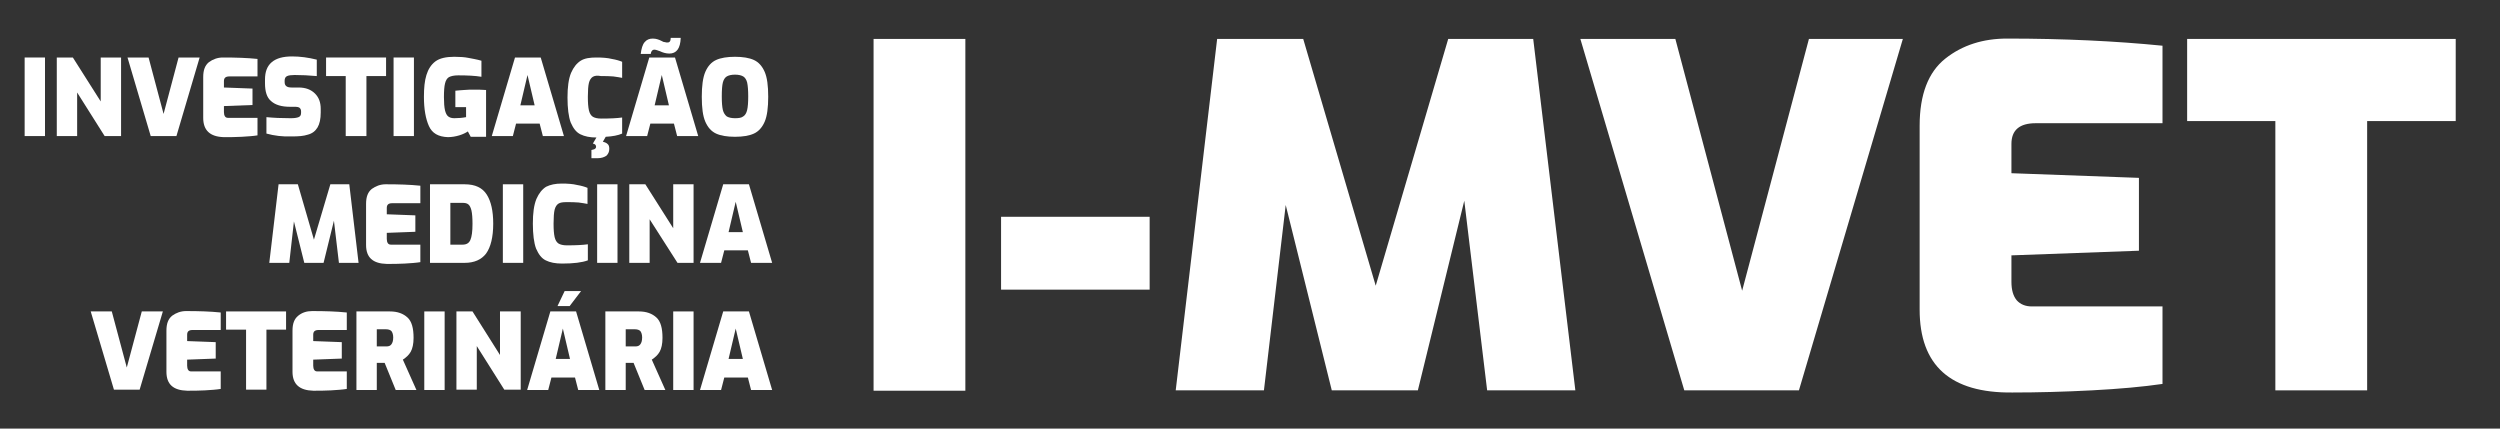
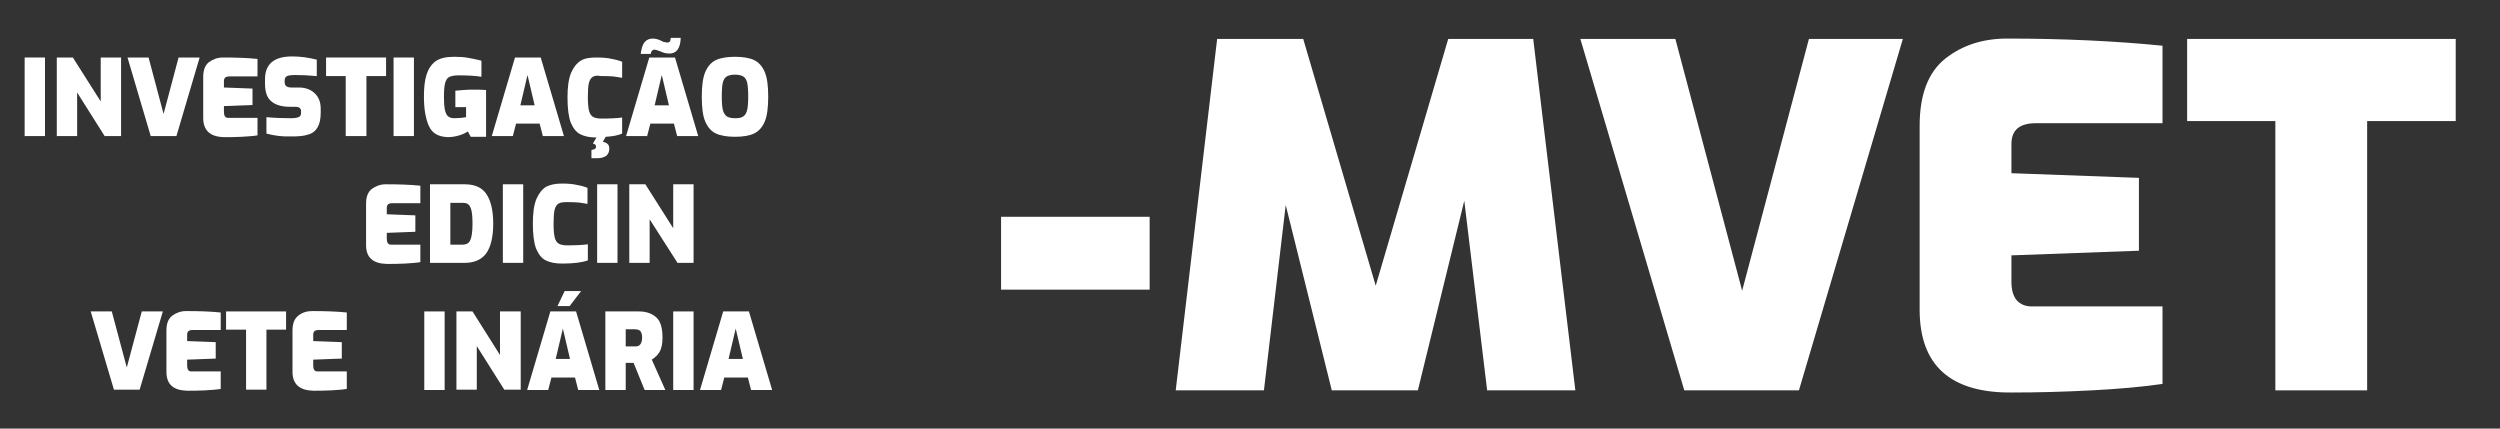
<svg xmlns="http://www.w3.org/2000/svg" xmlns:xlink="http://www.w3.org/1999/xlink" version="1.1" id="Layer_1" x="0px" y="0px" viewBox="0 0 700 120" style="enable-background:new 0 0 700 120;" xml:space="preserve">
  <rect x="0" y="0" width="700" height="120" fill="#333333" stroke="none" />
  <style type="text/css">
	.st0{fill:#FFFFFF;}
	.st1{clip-path:url(#SVGID_2_);fill:#FFFFFF;}
	.st2{clip-path:url(#SVGID_4_);fill:#FFFFFF;}
	.st3{clip-path:url(#SVGID_6_);fill:#FFFFFF;}
	.st4{clip-path:url(#SVGID_8_);fill:#FFFFFF;}
	.st5{clip-path:url(#SVGID_10_);fill:#FFFFFF;}
	.st6{clip-path:url(#SVGID_12_);fill:#FFFFFF;}
	.st7{clip-path:url(#SVGID_14_);fill:#FFFFFF;}
	.st8{clip-path:url(#SVGID_16_);fill:#FFFFFF;}
	.st9{clip-path:url(#SVGID_18_);fill:#FFFFFF;}
	.st10{clip-path:url(#SVGID_20_);fill:#FFFFFF;}
	.st11{clip-path:url(#SVGID_22_);fill:#FFFFFF;}
	.st12{clip-path:url(#SVGID_24_);fill:#FFFFFF;}
	.st13{clip-path:url(#SVGID_26_);fill:#FFFFFF;}
	.st14{clip-path:url(#SVGID_28_);fill:#FFFFFF;}
	.st15{clip-path:url(#SVGID_30_);fill:#FFFFFF;}
	.st16{clip-path:url(#SVGID_32_);fill:#FFFFFF;}
	.st17{clip-path:url(#SVGID_34_);fill:#FFFFFF;}
	.st18{clip-path:url(#SVGID_36_);fill:#FFFFFF;}
	.st19{clip-path:url(#SVGID_38_);fill:#FFFFFF;}
	.st20{clip-path:url(#SVGID_40_);fill:#FFFFFF;}
	.st21{clip-path:url(#SVGID_42_);fill:#FFFFFF;}
	.st22{clip-path:url(#SVGID_44_);fill:#FFFFFF;}
	.st23{clip-path:url(#SVGID_46_);fill:#FFFFFF;}
	.st24{clip-path:url(#SVGID_48_);fill:#FFFFFF;}
	.st25{clip-path:url(#SVGID_50_);fill:#FFFFFF;}
	.st26{clip-path:url(#SVGID_52_);fill:#FFFFFF;}
	.st27{clip-path:url(#SVGID_54_);fill:#FFFFFF;}
	.st28{clip-path:url(#SVGID_56_);fill:#FFFFFF;}
	.st29{clip-path:url(#SVGID_58_);fill:#FFFFFF;}
	.st30{clip-path:url(#SVGID_60_);fill:#FFFFFF;}
	.st31{clip-path:url(#SVGID_62_);fill:#FFFFFF;}
	.st32{clip-path:url(#SVGID_64_);fill:#FFFFFF;}
	.st33{clip-path:url(#SVGID_66_);fill:#FFFFFF;}
	.st34{clip-path:url(#SVGID_68_);fill:#FFFFFF;}
</style>
  <rect x="6.9" y="16.1" class="st0" width="5.7" height="22" />
  <polygon class="st0" points="15.9,16.1 20.4,16.1 28.2,28.4 28.2,16.1 33.9,16.1 33.9,38.1 29.3,38.1 21.6,25.9 21.6,38.1   15.9,38.1 " />
  <polygon class="st0" points="35.7,16.1 41.6,16.1 45.8,31.9 50,16.1 55.9,16.1 49.4,38.1 42.2,38.1 " />
  <g>
    <g>
      <defs>
        <rect id="SVGID_1_" x="-67" y="-237.3" width="841.9" height="595.3" />
      </defs>
      <clipPath id="SVGID_2_">
        <use xlink:href="#SVGID_1_" style="overflow:visible;" />
      </clipPath>
      <path class="st1" d="M56.9,33V21.6c0-2,0.5-3.3,1.6-4.2c1.1-0.8,2.4-1.3,3.9-1.3c3.6,0,6.8,0.1,9.7,0.4v4.9h-7.9    c-1,0-1.5,0.4-1.5,1.3v1.8l8,0.3v4.6l-8,0.3v1.7c0,0.5,0.1,0.9,0.3,1.2s0.5,0.4,0.9,0.4h8.2v4.9c-1.2,0.2-2.7,0.3-4.4,0.4    c-1.7,0.1-3.4,0.1-5,0.1C58.8,38.3,56.9,36.5,56.9,33" />
    </g>
    <g>
      <defs>
        <rect id="SVGID_3_" x="-67" y="-237.3" width="841.9" height="595.3" />
      </defs>
      <clipPath id="SVGID_4_">
        <use xlink:href="#SVGID_3_" style="overflow:visible;" />
      </clipPath>
      <path class="st2" d="M74.6,37.4v-4.6c2,0.2,4.2,0.3,6.8,0.3c1,0,1.7-0.1,2.2-0.3s0.7-0.6,0.7-1.2v-0.4c0-0.4-0.1-0.7-0.4-1    c-0.3-0.2-0.7-0.3-1.1-0.3h-1.6c-2.3,0-4.1-0.5-5.3-1.6c-1.2-1-1.7-2.7-1.7-5v-1c0-2.2,0.6-3.8,1.9-4.9s3.2-1.6,5.7-1.6    c2.2,0,4.5,0.3,6.9,0.9v4.6c-2.2-0.2-4.3-0.3-6.2-0.3c-0.9,0-1.7,0.1-2.1,0.3c-0.5,0.2-0.7,0.7-0.7,1.3V23c0,1,0.6,1.5,1.9,1.5h2    c2,0,3.5,0.6,4.6,1.7s1.6,2.5,1.6,4.3v1c0,1.8-0.3,3.2-0.9,4.2s-1.5,1.7-2.7,2c-1.2,0.4-2.6,0.5-4.5,0.5    C79.1,38.3,76.8,38,74.6,37.4" />
    </g>
    <g>
      <defs>
        <rect id="SVGID_5_" x="-67" y="-237.3" width="841.9" height="595.3" />
      </defs>
      <clipPath id="SVGID_6_">
        <use xlink:href="#SVGID_5_" style="overflow:visible;" />
      </clipPath>
      <polygon class="st3" points="96.8,21.3 91.3,21.3 91.3,16.1 108.1,16.1 108.1,21.3 102.6,21.3 102.6,38.1 96.8,38.1   " />
    </g>
    <g>
      <defs>
        <rect id="SVGID_7_" x="-67" y="-237.3" width="841.9" height="595.3" />
      </defs>
      <clipPath id="SVGID_8_">
        <use xlink:href="#SVGID_7_" style="overflow:visible;" />
      </clipPath>
      <rect x="110.2" y="16.1" class="st4" width="5.7" height="22" />
    </g>
    <g>
      <defs>
        <rect id="SVGID_9_" x="-67" y="-237.3" width="841.9" height="595.3" />
      </defs>
      <clipPath id="SVGID_10_">
        <use xlink:href="#SVGID_9_" style="overflow:visible;" />
      </clipPath>
      <path class="st5" d="M120.1,35.3c-0.9-2-1.4-4.7-1.4-8.2c0-2.5,0.2-4.5,0.7-6.1s1.3-2.9,2.5-3.8s3-1.3,5.3-1.3    c1.6,0,2.9,0.1,3.9,0.3c1,0.2,2.3,0.4,3.7,0.8v4.5c-1.8-0.3-4-0.4-6.5-0.4c-1.2,0-2,0.2-2.6,0.5c-0.5,0.3-0.9,0.9-1.1,1.8    c-0.2,0.8-0.3,2.1-0.3,3.8c0,1.6,0.1,2.8,0.3,3.7c0.2,0.8,0.5,1.4,0.9,1.7s0.9,0.5,1.7,0.5c1.2,0,2.3-0.1,3.3-0.3V30h-3v-4.6    c0.6-0.1,1.4-0.1,2.4-0.2s1.9-0.1,2.8-0.1c1,0,2.2,0,3.4,0.1v13.1h-4.3l-0.8-1.5c-0.6,0.4-1.4,0.8-2.4,1.1s-2.1,0.5-3.2,0.5    C122.7,38.3,121,37.3,120.1,35.3" />
    </g>
    <g>
      <defs>
        <rect id="SVGID_11_" x="-67" y="-237.3" width="841.9" height="595.3" />
      </defs>
      <clipPath id="SVGID_12_">
        <use xlink:href="#SVGID_11_" style="overflow:visible;" />
      </clipPath>
      <path class="st6" d="M144.2,16.1h7.2l6.5,22H152l-0.9-3.5h-6.6l-0.9,3.5h-5.9L144.2,16.1z M149.7,29.5l-2-8.5l-2,8.5H149.7z" />
    </g>
    <g>
      <defs>
        <rect id="SVGID_13_" x="-67" y="-237.3" width="841.9" height="595.3" />
      </defs>
      <clipPath id="SVGID_14_">
        <use xlink:href="#SVGID_13_" style="overflow:visible;" />
      </clipPath>
      <path class="st7" d="M166,21.5c-0.5,0.3-0.9,0.9-1.1,1.7c-0.2,0.8-0.3,2.2-0.3,3.9c0,1.7,0.1,2.9,0.3,3.8c0.2,0.8,0.5,1.4,1.1,1.8    c0.5,0.3,1.3,0.5,2.3,0.5c2.6,0,4.5-0.1,5.9-0.3v4.5c-1.1,0.5-2.7,0.8-4.6,0.9l-0.8,1.4c0.5,0.1,1,0.3,1.3,0.6    c0.4,0.3,0.5,0.8,0.5,1.4c0,0.8-0.3,1.4-0.8,1.9c-0.6,0.4-1.4,0.7-2.5,0.7h-1.7V42l0.4-0.1c0.6-0.1,0.9-0.4,0.9-0.8    c0-0.5-0.3-0.8-0.9-0.9l1-1.7l0,0c-1.8,0-3.3-0.3-4.5-0.9c-1.2-0.6-2-1.7-2.7-3.3c-0.6-1.6-0.9-4-0.9-7c0-2.9,0.3-5.2,1-6.9    c0.7-1.6,1.6-2.7,2.7-3.4s2.6-0.9,4.4-0.9c1.6,0,3.1,0.1,4.3,0.4c1.2,0.2,2.2,0.5,2.9,0.8v4.5c-0.7-0.1-1.5-0.3-2.5-0.4    s-2.2-0.1-3.4-0.1C167.2,21.1,166.5,21.2,166,21.5" />
    </g>
    <g>
      <defs>
        <rect id="SVGID_15_" x="-67" y="-237.3" width="841.9" height="595.3" />
      </defs>
      <clipPath id="SVGID_16_">
        <use xlink:href="#SVGID_15_" style="overflow:visible;" />
      </clipPath>
      <path class="st8" d="M181.8,16.1h7.2l6.5,22h-5.9l-0.9-3.5h-6.6l-0.9,3.5h-5.9L181.8,16.1z M180.5,11.8c0.6-0.7,1.3-1,2.3-1    c0.5,0,1,0.1,1.3,0.2c0.4,0.1,0.8,0.3,1.2,0.5c0.3,0.2,0.6,0.3,0.9,0.3c0.2,0.1,0.5,0.1,0.7,0.1c0.6,0,0.9-0.4,0.9-1.3h2.8    c-0.1,3-1.2,4.4-3.2,4.4c-0.5,0-1-0.1-1.4-0.2c-0.4-0.1-0.9-0.3-1.3-0.5c-0.1,0-0.3-0.1-0.6-0.2c-0.3-0.1-0.6-0.2-0.9-0.2    c-0.5,0-0.9,0.4-1,1.2h-2.8C179.6,13.6,179.9,12.5,180.5,11.8 M187.3,29.5l-2-8.5l-2,8.5H187.3z" />
    </g>
    <g>
      <defs>
        <rect id="SVGID_17_" x="-67" y="-237.3" width="841.9" height="595.3" />
      </defs>
      <clipPath id="SVGID_18_">
        <use xlink:href="#SVGID_17_" style="overflow:visible;" />
      </clipPath>
      <path class="st9" d="M200.5,37.4c-1.3-0.6-2.3-1.7-3-3.3s-1-3.9-1-7c0-3,0.3-5.4,1-7s1.7-2.7,3-3.3s3.1-0.9,5.3-0.9s4,0.3,5.3,0.9    s2.3,1.7,3,3.3c0.7,1.6,1,3.9,1,7c0,3-0.3,5.4-1,7s-1.7,2.7-3,3.3s-3.1,0.9-5.3,0.9C203.6,38.3,201.8,38,200.5,37.4 M208.1,32.6    c0.5-0.3,0.9-0.9,1.1-1.8c0.2-0.8,0.3-2.1,0.3-3.8c0-1.7-0.1-3-0.3-3.9c-0.2-0.8-0.6-1.4-1.1-1.7s-1.3-0.5-2.3-0.5    s-1.8,0.2-2.3,0.5s-0.9,0.9-1.1,1.7c-0.2,0.8-0.3,2.1-0.3,3.9c0,1.7,0.1,2.9,0.3,3.8c0.2,0.8,0.6,1.4,1.1,1.8    c0.5,0.3,1.3,0.5,2.3,0.5S207.6,33,208.1,32.6" />
    </g>
    <g>
      <defs>
-         <rect id="SVGID_19_" x="-67" y="-237.3" width="841.9" height="595.3" />
-       </defs>
+         </defs>
      <clipPath id="SVGID_20_">
        <use xlink:href="#SVGID_19_" style="overflow:visible;" />
      </clipPath>
      <polygon class="st10" points="94.9,73.6 93.5,61.8 90.6,73.6 85.2,73.6 82.3,62 81,73.6 75.4,73.6 78,51.6 83.4,51.6 87.9,67.1     92.5,51.6 97.8,51.6 100.4,73.6   " />
    </g>
    <g>
      <defs>
        <rect id="SVGID_21_" x="-67" y="-237.3" width="841.9" height="595.3" />
      </defs>
      <clipPath id="SVGID_22_">
        <use xlink:href="#SVGID_21_" style="overflow:visible;" />
      </clipPath>
      <path class="st11" d="M102.5,68.6V57.1c0-2,0.5-3.3,1.6-4.2c1.1-0.8,2.4-1.3,3.9-1.3c3.6,0,6.8,0.1,9.7,0.4v4.9h-7.9    c-1,0-1.5,0.4-1.5,1.3V60l8,0.3v4.6l-8,0.3v1.7c0,0.5,0.1,0.9,0.3,1.2c0.2,0.3,0.5,0.4,0.9,0.4h8.2v4.9c-1.2,0.2-2.7,0.3-4.4,0.4    c-1.7,0.1-3.4,0.1-5,0.1C104.4,73.8,102.5,72.1,102.5,68.6" />
    </g>
    <g>
      <defs>
        <rect id="SVGID_23_" x="-67" y="-237.3" width="841.9" height="595.3" />
      </defs>
      <clipPath id="SVGID_24_">
        <use xlink:href="#SVGID_23_" style="overflow:visible;" />
      </clipPath>
      <path class="st12" d="M120.4,51.6h9.7c3,0,5,1,6.2,2.9s1.8,4.6,1.8,8.1c0,3.8-0.7,6.6-2,8.4c-1.3,1.7-3.3,2.6-6,2.6h-9.7    C120.4,73.6,120.4,51.6,120.4,51.6z M129.5,68.5c1.1,0,1.8-0.4,2.2-1.3s0.6-2.4,0.6-4.5c0-1.7-0.1-2.9-0.3-3.8    c-0.2-0.8-0.5-1.4-0.9-1.7s-0.9-0.4-1.6-0.4h-3.4v11.7C126.1,68.5,129.5,68.5,129.5,68.5z" />
    </g>
    <g>
      <defs>
        <rect id="SVGID_25_" x="-67" y="-237.3" width="841.9" height="595.3" />
      </defs>
      <clipPath id="SVGID_26_">
        <use xlink:href="#SVGID_25_" style="overflow:visible;" />
      </clipPath>
      <rect x="140.8" y="51.6" class="st13" width="5.7" height="22" />
    </g>
    <g>
      <defs>
        <rect id="SVGID_27_" x="-67" y="-237.3" width="841.9" height="595.3" />
      </defs>
      <clipPath id="SVGID_28_">
        <use xlink:href="#SVGID_27_" style="overflow:visible;" />
      </clipPath>
      <path class="st14" d="M152.8,72.9c-1.2-0.6-2-1.7-2.7-3.3c-0.6-1.6-0.9-4-0.9-7c0-2.9,0.3-5.2,1-6.9c0.7-1.6,1.6-2.7,2.7-3.4    c1.2-0.6,2.6-0.9,4.4-0.9c1.6,0,3.1,0.1,4.3,0.4c1.2,0.2,2.2,0.5,2.9,0.8v4.5c-0.7-0.1-1.5-0.3-2.5-0.4c-1-0.1-2.2-0.1-3.4-0.1    c-1,0-1.7,0.1-2.2,0.4c-0.5,0.3-0.9,0.9-1.1,1.7c-0.2,0.8-0.3,2.2-0.3,3.9c0,1.7,0.1,2.9,0.3,3.8c0.2,0.8,0.5,1.4,1.1,1.8    c0.5,0.3,1.3,0.5,2.3,0.5c2.6,0,4.5-0.1,5.9-0.3v4.5c-1.6,0.6-4,0.9-7.2,0.9C155.5,73.8,154,73.5,152.8,72.9" />
    </g>
    <g>
      <defs>
        <rect id="SVGID_29_" x="-67" y="-237.3" width="841.9" height="595.3" />
      </defs>
      <clipPath id="SVGID_30_">
        <use xlink:href="#SVGID_29_" style="overflow:visible;" />
      </clipPath>
      <rect x="167.2" y="51.6" class="st15" width="5.7" height="22" />
    </g>
    <g>
      <defs>
        <rect id="SVGID_31_" x="-67" y="-237.3" width="841.9" height="595.3" />
      </defs>
      <clipPath id="SVGID_32_">
        <use xlink:href="#SVGID_31_" style="overflow:visible;" />
      </clipPath>
      <polygon class="st16" points="176.2,51.6 180.7,51.6 188.5,63.9 188.5,51.6 194.2,51.6 194.2,73.6 189.7,73.6 181.9,61.4     181.9,73.6 176.2,73.6   " />
    </g>
    <g>
      <defs>
-         <rect id="SVGID_33_" x="-67" y="-237.3" width="841.9" height="595.3" />
-       </defs>
+         </defs>
      <clipPath id="SVGID_34_">
        <use xlink:href="#SVGID_33_" style="overflow:visible;" />
      </clipPath>
      <path class="st17" d="M202.5,51.6h7.2l6.5,22h-5.9l-0.9-3.5h-6.6l-0.9,3.5H196L202.5,51.6z M208,65l-2-8.5l-2,8.5H208z" />
    </g>
    <g>
      <defs>
        <rect id="SVGID_35_" x="-67" y="-237.3" width="841.9" height="595.3" />
      </defs>
      <clipPath id="SVGID_36_">
        <use xlink:href="#SVGID_35_" style="overflow:visible;" />
      </clipPath>
      <polygon class="st18" points="25.4,87.2 31.3,87.2 35.5,102.9 39.7,87.2 45.6,87.2 39.1,109.1 31.9,109.1   " />
    </g>
    <g>
      <defs>
        <rect id="SVGID_37_" x="-67" y="-237.3" width="841.9" height="595.3" />
      </defs>
      <clipPath id="SVGID_38_">
        <use xlink:href="#SVGID_37_" style="overflow:visible;" />
      </clipPath>
      <path class="st19" d="M46.6,104.1V92.6c0-2,0.5-3.3,1.6-4.2c1.1-0.8,2.4-1.3,3.9-1.3c3.6,0,6.8,0.1,9.7,0.4v4.9h-7.9    c-1,0-1.5,0.4-1.5,1.3v1.8l8,0.3v4.6l-8,0.3v1.7c0,0.5,0.1,0.9,0.3,1.2c0.2,0.3,0.5,0.4,0.9,0.4h8.2v4.9c-1.2,0.2-2.7,0.3-4.4,0.4    s-3.4,0.1-5,0.1C48.5,109.3,46.6,107.6,46.6,104.1" />
    </g>
    <g>
      <defs>
        <rect id="SVGID_39_" x="-67" y="-237.3" width="841.9" height="595.3" />
      </defs>
      <clipPath id="SVGID_40_">
        <use xlink:href="#SVGID_39_" style="overflow:visible;" />
      </clipPath>
      <polygon class="st20" points="68.9,92.3 63.3,92.3 63.3,87.2 80.1,87.2 80.1,92.3 74.6,92.3 74.6,109.1 68.9,109.1   " />
    </g>
    <g>
      <defs>
        <rect id="SVGID_41_" x="-67" y="-237.3" width="841.9" height="595.3" />
      </defs>
      <clipPath id="SVGID_42_">
        <use xlink:href="#SVGID_41_" style="overflow:visible;" />
      </clipPath>
      <path class="st21" d="M81.9,104.1V92.6c0-2,0.5-3.3,1.6-4.2s2.4-1.3,3.9-1.3c3.6,0,6.8,0.1,9.7,0.4v4.9h-7.9c-1,0-1.5,0.4-1.5,1.3    v1.8l8,0.3v4.6l-8,0.3v1.7c0,0.5,0.1,0.9,0.3,1.2c0.2,0.3,0.5,0.4,0.9,0.4h8.2v4.9c-1.2,0.2-2.7,0.3-4.4,0.4    c-1.7,0.1-3.4,0.1-5,0.1C83.9,109.3,81.9,107.6,81.9,104.1" />
    </g>
    <g>
      <defs>
-         <rect id="SVGID_43_" x="-67" y="-237.3" width="841.9" height="595.3" />
-       </defs>
+         </defs>
      <clipPath id="SVGID_44_">
        <use xlink:href="#SVGID_43_" style="overflow:visible;" />
      </clipPath>
      <path class="st22" d="M99.8,87.2h9.4c2.1,0,3.7,0.6,4.9,1.7c1.2,1.1,1.7,3,1.7,5.7c0,1.7-0.3,3-0.8,3.9s-1.3,1.6-2.2,2.2l3.8,8.5    h-5.8l-3.1-7.6h-2.2v7.6h-5.7C99.8,109.2,99.8,87.2,99.8,87.2z M108.2,97c0.7,0,1.1-0.2,1.4-0.6s0.5-1,0.5-1.9    c0-0.8-0.2-1.4-0.5-1.8c-0.3-0.3-0.8-0.5-1.5-0.5h-2.6V97H108.2z" />
    </g>
    <g>
      <defs>
        <rect id="SVGID_45_" x="-67" y="-237.3" width="841.9" height="595.3" />
      </defs>
      <clipPath id="SVGID_46_">
        <use xlink:href="#SVGID_45_" style="overflow:visible;" />
      </clipPath>
      <rect x="118.8" y="87.2" class="st23" width="5.7" height="22" />
    </g>
    <g>
      <defs>
        <rect id="SVGID_47_" x="-67" y="-237.3" width="841.9" height="595.3" />
      </defs>
      <clipPath id="SVGID_48_">
        <use xlink:href="#SVGID_47_" style="overflow:visible;" />
      </clipPath>
      <polygon class="st24" points="127.8,87.2 132.3,87.2 140,99.4 140,87.2 145.8,87.2 145.8,109.1 141.2,109.1 133.5,96.9     133.5,109.1 127.8,109.1   " />
    </g>
    <g>
      <defs>
        <rect id="SVGID_49_" x="-67" y="-237.3" width="841.9" height="595.3" />
      </defs>
      <clipPath id="SVGID_50_">
        <use xlink:href="#SVGID_49_" style="overflow:visible;" />
      </clipPath>
      <path class="st25" d="M154.1,87.2h7.2l6.5,22h-5.9l-0.9-3.5h-6.6l-0.9,3.5h-5.9L154.1,87.2z M159.6,100.5l-2-8.5l-2,8.5H159.6z     M158.1,81.5h4.6l-3.2,4.2h-3.4L158.1,81.5z" />
    </g>
    <g>
      <defs>
        <rect id="SVGID_51_" x="-67" y="-237.3" width="841.9" height="595.3" />
      </defs>
      <clipPath id="SVGID_52_">
        <use xlink:href="#SVGID_51_" style="overflow:visible;" />
      </clipPath>
      <path class="st26" d="M169.5,87.2h9.4c2.1,0,3.7,0.6,4.9,1.7s1.7,3,1.7,5.7c0,1.7-0.3,3-0.8,3.9s-1.3,1.6-2.2,2.2l3.8,8.5h-5.8    l-3.1-7.6h-2.2v7.6h-5.7L169.5,87.2L169.5,87.2z M177.9,97c0.7,0,1.1-0.2,1.4-0.6c0.3-0.4,0.5-1,0.5-1.9c0-0.8-0.2-1.4-0.5-1.8    c-0.3-0.3-0.8-0.5-1.5-0.5h-2.6V97H177.9z" />
    </g>
    <g>
      <defs>
        <rect id="SVGID_53_" x="-67" y="-237.3" width="841.9" height="595.3" />
      </defs>
      <clipPath id="SVGID_54_">
        <use xlink:href="#SVGID_53_" style="overflow:visible;" />
      </clipPath>
      <rect x="188.5" y="87.2" class="st27" width="5.7" height="22" />
    </g>
    <g>
      <defs>
        <rect id="SVGID_55_" x="-67" y="-237.3" width="841.9" height="595.3" />
      </defs>
      <clipPath id="SVGID_56_">
        <use xlink:href="#SVGID_55_" style="overflow:visible;" />
      </clipPath>
      <path class="st28" d="M202.5,87.2h7.2l6.5,22h-5.9l-0.9-3.5h-6.6l-0.9,3.5H196L202.5,87.2z M208,100.5l-2-8.5l-2,8.5H208z" />
    </g>
    <g>
      <defs>
-         <rect id="SVGID_57_" x="-67" y="-237.3" width="841.9" height="595.3" />
-       </defs>
+         </defs>
      <clipPath id="SVGID_58_">
        <use xlink:href="#SVGID_57_" style="overflow:visible;" />
      </clipPath>
      <rect x="244.6" y="10.9" class="st29" width="25.7" height="98.5" />
    </g>
    <g>
      <defs>
        <rect id="SVGID_59_" x="-67" y="-237.3" width="841.9" height="595.3" />
      </defs>
      <clipPath id="SVGID_60_">
        <use xlink:href="#SVGID_59_" style="overflow:visible;" />
      </clipPath>
      <rect x="280.3" y="60.7" class="st30" width="41.6" height="20.4" />
    </g>
    <g>
      <defs>
        <rect id="SVGID_61_" x="-67" y="-237.3" width="841.9" height="595.3" />
      </defs>
      <clipPath id="SVGID_62_">
        <use xlink:href="#SVGID_61_" style="overflow:visible;" />
      </clipPath>
      <polygon class="st31" points="416.4,109.3 410,56.2 397,109.3 372.9,109.3 360,57.4 353.9,109.3 329.2,109.3 340.8,10.9     364.9,10.9 385.2,80 405.5,10.9 429.3,10.9 441.1,109.3   " />
    </g>
    <g>
      <defs>
        <rect id="SVGID_63_" x="-67" y="-237.3" width="841.9" height="595.3" />
      </defs>
      <clipPath id="SVGID_64_">
        <use xlink:href="#SVGID_63_" style="overflow:visible;" />
      </clipPath>
      <polygon class="st32" points="442.5,10.9 469.1,10.9 487.8,81.4 506.5,10.9 532.8,10.9 503.7,109.3 471.6,109.3   " />
    </g>
    <g>
      <defs>
        <rect id="SVGID_65_" x="-67" y="-237.3" width="841.9" height="595.3" />
      </defs>
      <clipPath id="SVGID_66_">
        <use xlink:href="#SVGID_65_" style="overflow:visible;" />
      </clipPath>
      <path class="st33" d="M537.5,86.7V35.2c0-8.7,2.4-15,7.2-18.8s10.6-5.6,17.3-5.6c15.9,0,30.4,0.7,43.5,2v21.7H570    c-4.5,0-6.8,1.9-6.8,5.8v8.2l35.7,1.3v20.4l-35.7,1.3v7.4c0,2.3,0.5,4,1.5,5.2c1,1.1,2.4,1.7,4.2,1.7h36.6v21.7    c-5.5,0.8-12.1,1.4-19.8,1.8s-15.1,0.6-22.2,0.6C546.1,110.1,537.5,102.3,537.5,86.7" />
    </g>
    <g>
      <defs>
        <rect id="SVGID_67_" x="-67" y="-237.3" width="841.9" height="595.3" />
      </defs>
      <clipPath id="SVGID_68_">
        <use xlink:href="#SVGID_67_" style="overflow:visible;" />
      </clipPath>
      <polygon class="st34" points="637.1,33.9 612.4,33.9 612.4,10.9 687.6,10.9 687.6,33.9 662.8,33.9 662.8,109.3 637.1,109.3   " />
    </g>
  </g>
</svg>